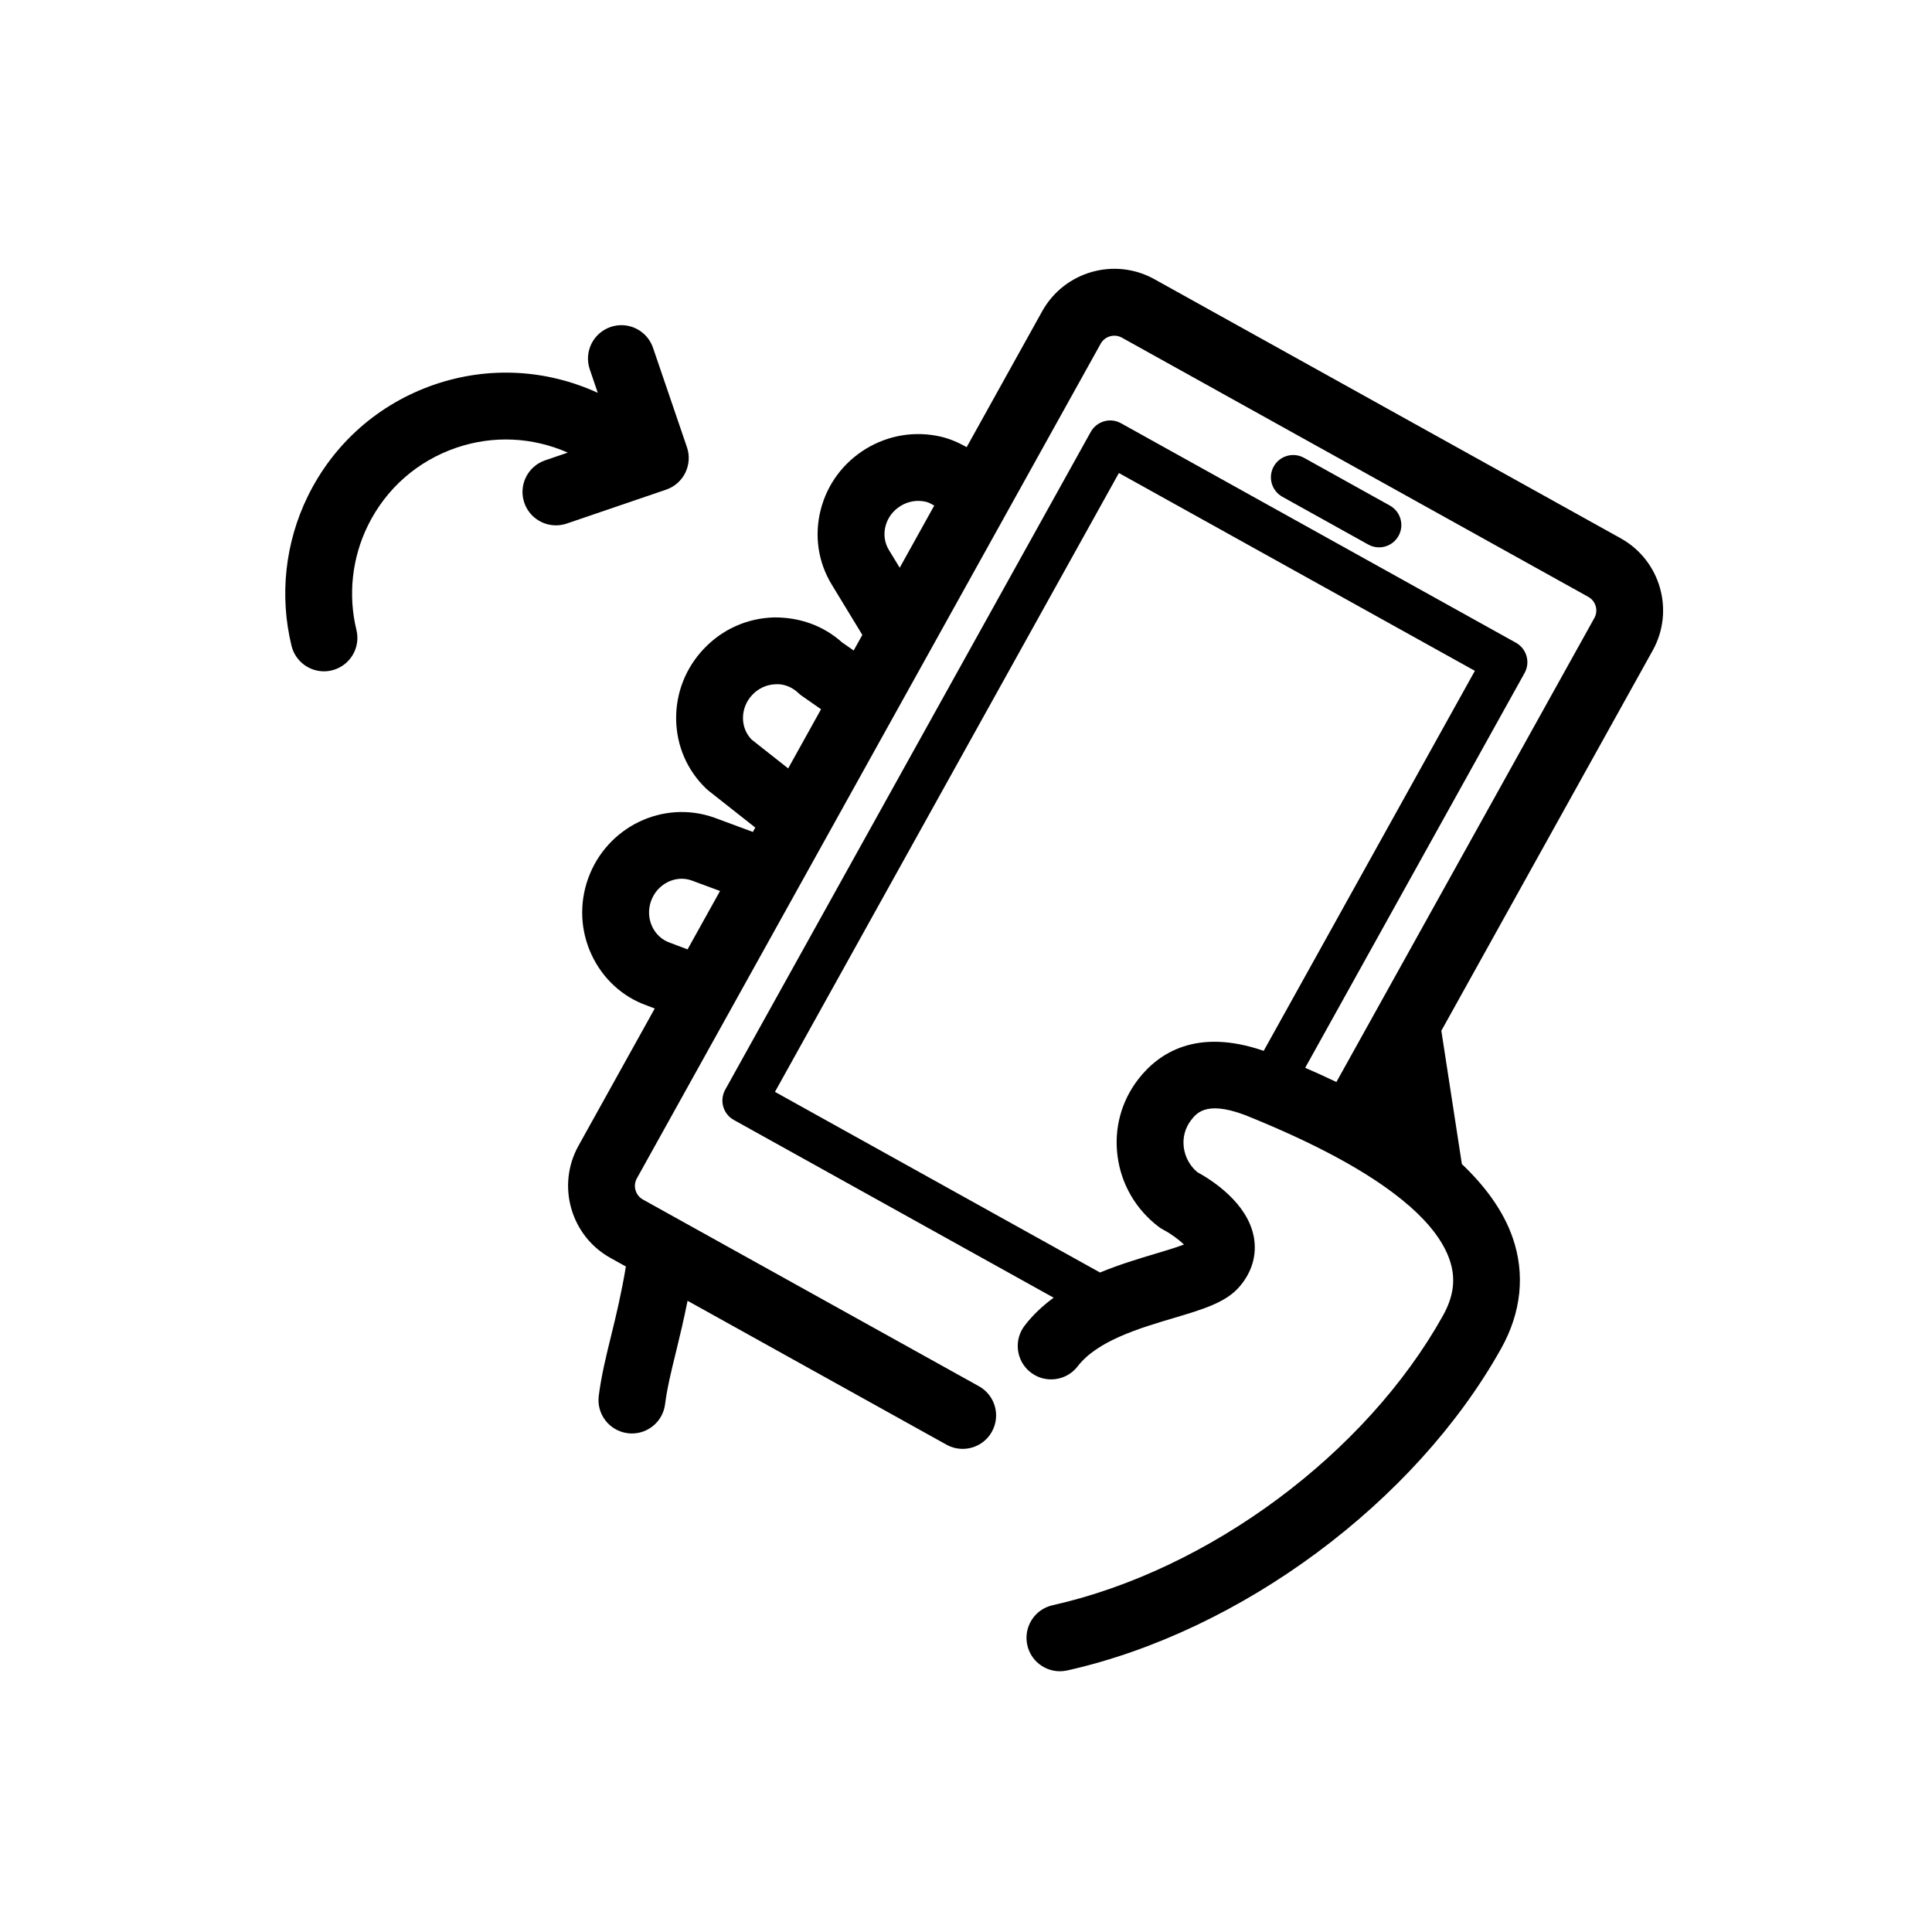
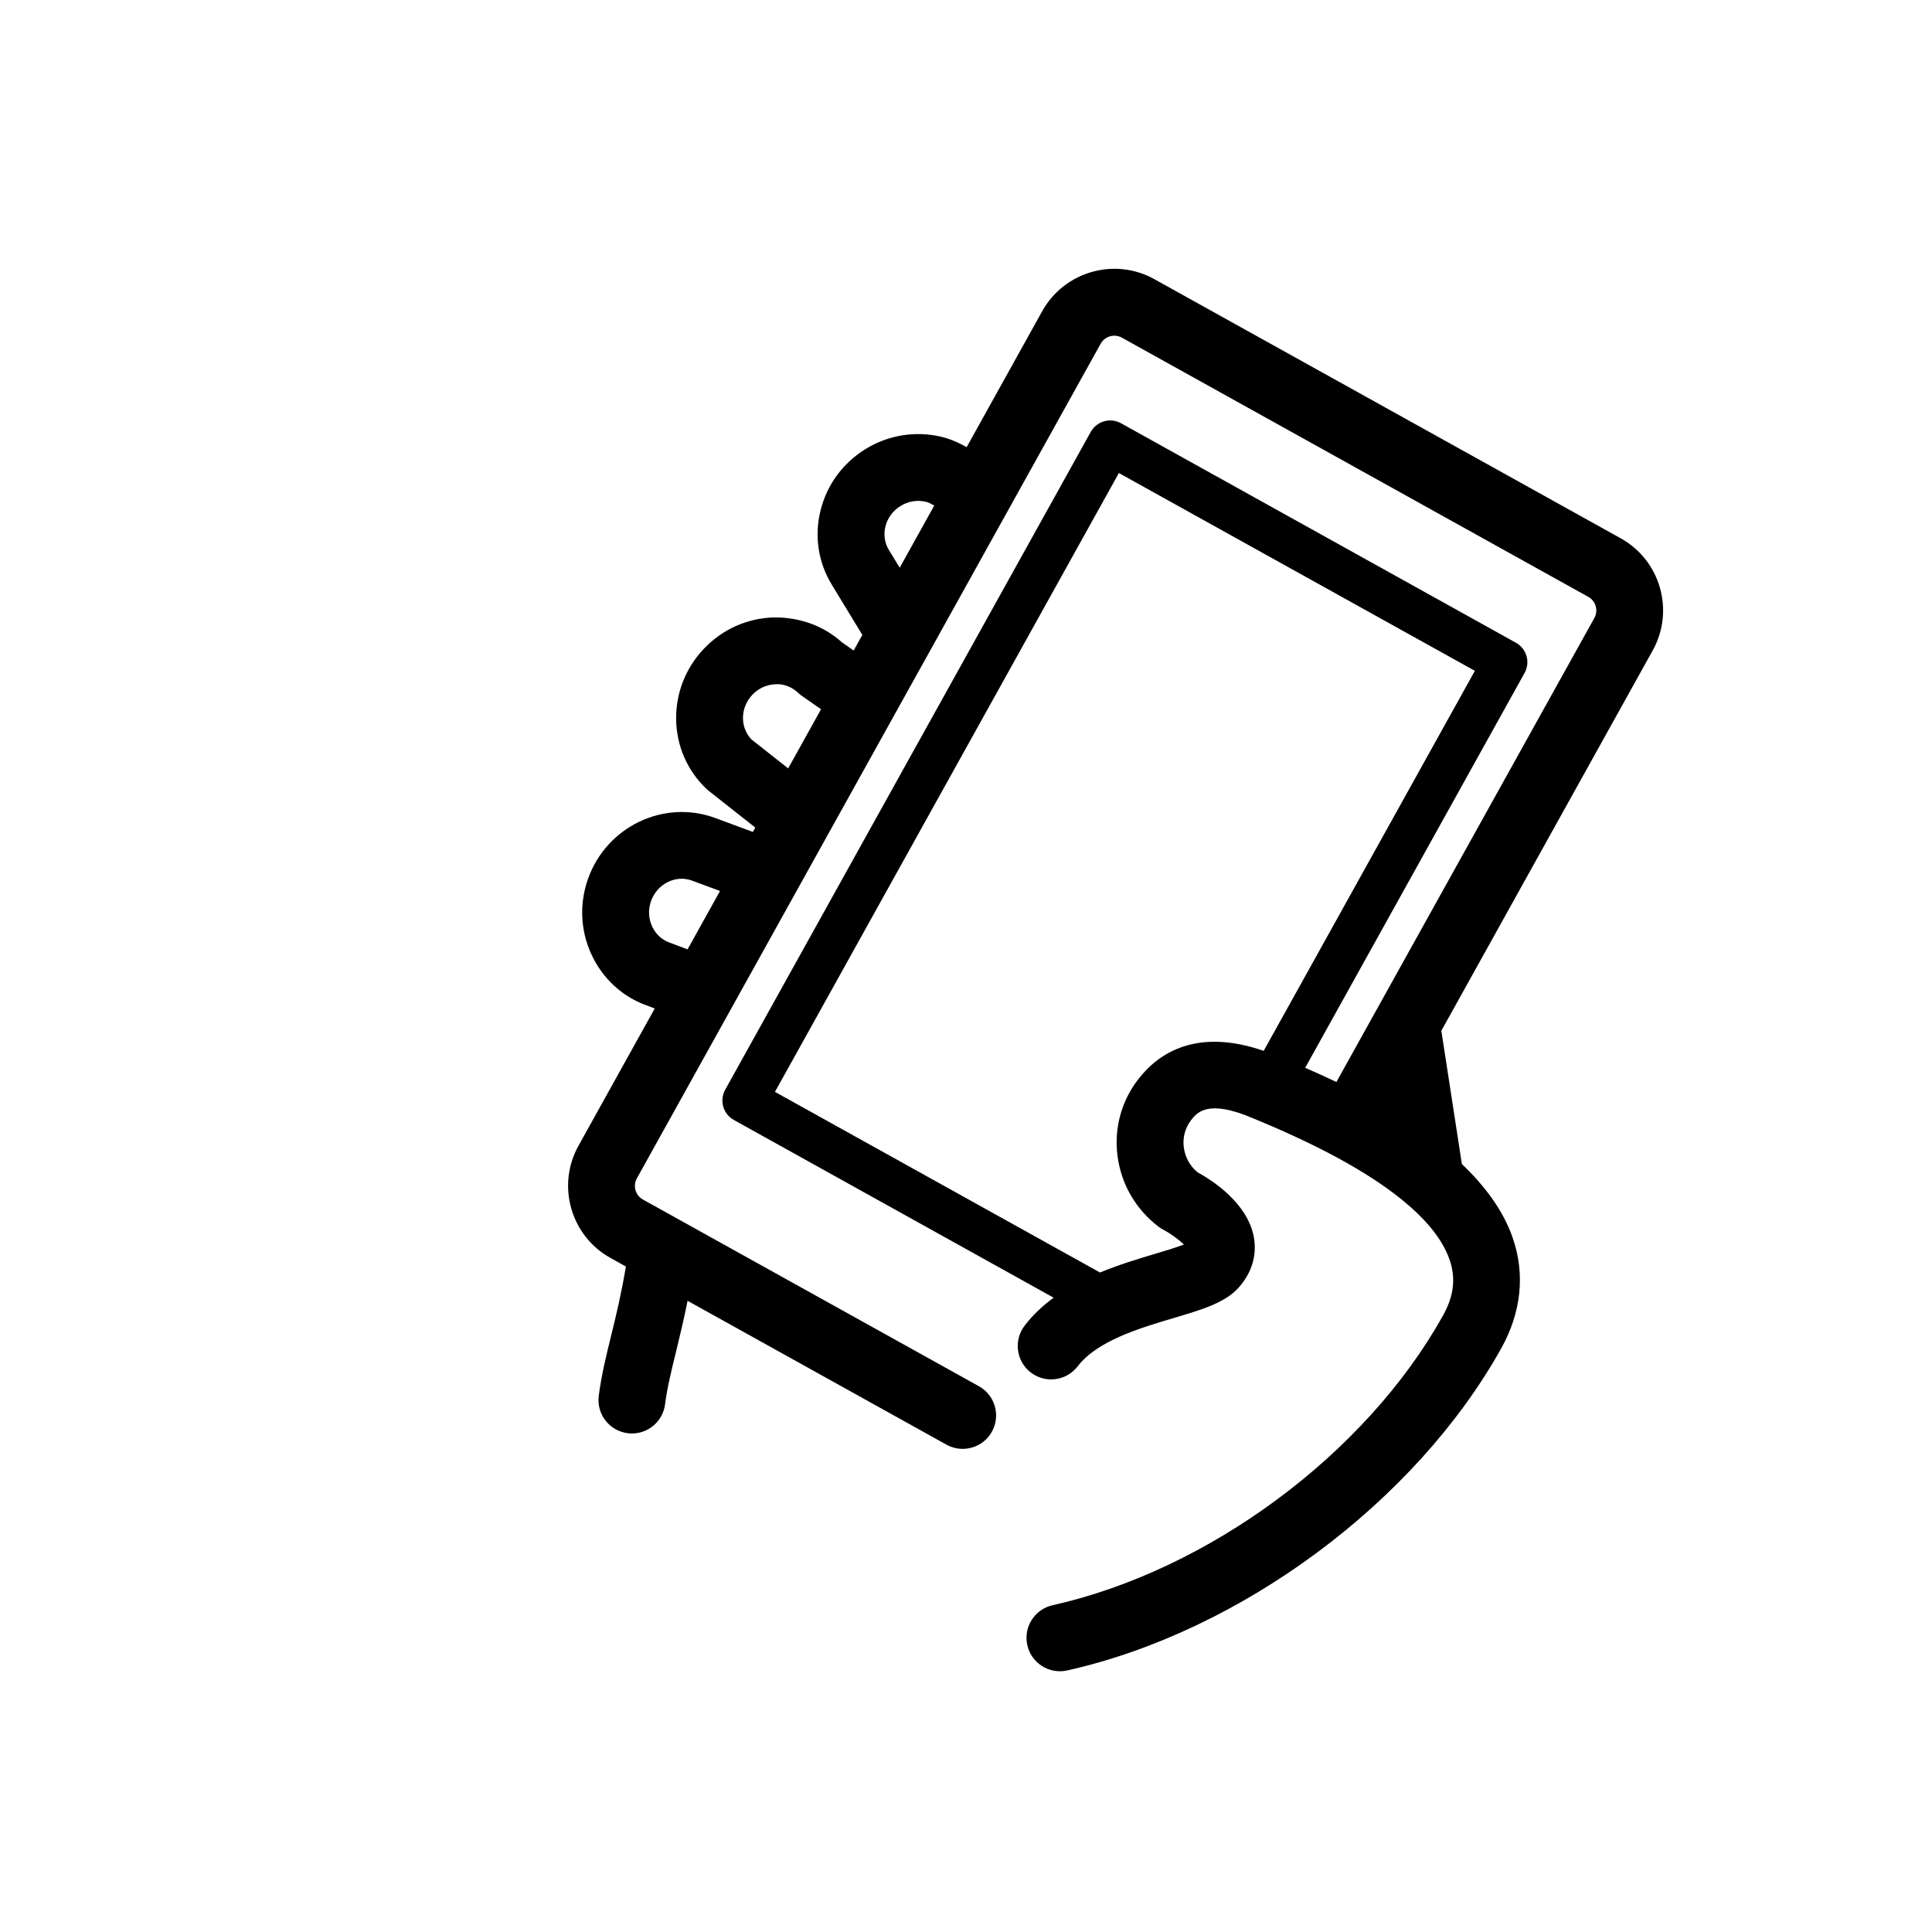
<svg xmlns="http://www.w3.org/2000/svg" fill="#000000" width="800px" height="800px" version="1.1" viewBox="144 144 512 512">
  <g>
-     <path d="m326.05 262.52-8.992-26.348c-1.578-4.629-6.613-7.106-11.238-5.523-4.625 1.578-7.106 6.613-5.523 11.234l2.121 6.223c-13.652-6.258-28.934-7.082-43.211-2.211-14.793 5.055-26.738 15.562-33.625 29.594-6.031 12.297-7.566 26.379-4.324 39.66 0.988 4.047 4.609 6.758 8.594 6.758 0.695 0 1.402-0.082 2.106-0.258 4.75-1.152 7.664-5.949 6.504-10.695-2.258-9.262-1.184-19.078 3.023-27.66 4.801-9.789 13.133-17.113 23.449-20.641 9.75-3.324 20.152-2.832 29.535 1.293l-6 2.047c-4.629 1.578-7.106 6.613-5.523 11.234 1.258 3.684 4.699 5.996 8.383 5.996 0.945 0 1.914-0.152 2.863-0.473l26.348-8.992c4.613-1.574 7.086-6.609 5.512-11.238z" />
    <path d="m582 316.35c5.84-10.523 2.035-23.84-8.488-29.691l-123.61-68.684c-10.516-5.844-23.836-2.035-29.699 8.484l-20.027 36.039c-2.133-1.199-4.387-2.207-6.84-2.777-6.816-1.57-13.855-0.434-19.859 3.215-6.004 3.668-10.262 9.402-11.984 16.168-1.742 6.84-0.691 13.898 2.953 19.863l8.082 13.289-2.297 4.133-3.094-2.156c-4.922-4.43-11.219-6.656-17.973-6.613-7.082 0.176-13.699 3.113-18.605 8.281-4.848 5.094-7.465 11.738-7.375 18.727 0.102 7.055 2.949 13.598 8.02 18.426 0.203 0.188 0.414 0.367 0.625 0.535l12.332 9.73-0.641 1.152-10.23-3.789c-13.559-4.82-28.551 2.438-33.449 16.184-2.348 6.613-2.031 13.754 0.902 20.086 2.961 6.402 8.227 11.227 14.664 13.508l2.109 0.797-20.227 36.406c-5.84 10.531-2.039 23.84 8.48 29.699l4.098 2.273c-1.18 7.125-2.594 12.984-3.883 18.234-1.34 5.441-2.606 10.59-3.305 16.031-0.629 4.848 2.797 9.289 7.652 9.91 0.383 0.055 0.762 0.074 1.145 0.074 4.387 0 8.195-3.254 8.77-7.723 0.574-4.445 1.672-8.902 2.938-14.055 0.984-4.016 2.035-8.41 3.031-13.383l68.609 38.129c1.359 0.75 2.836 1.113 4.297 1.113 3.109 0 6.133-1.641 7.742-4.555 2.383-4.273 0.836-9.668-3.441-12.047l-89.039-49.473c-1.988-1.113-2.711-3.633-1.602-5.617l122.91-221.19c1.117-1.996 3.637-2.695 5.617-1.602l123.61 68.695c1.988 1.098 2.711 3.617 1.602 5.606l-68.359 122.96c-3.043-1.461-5.824-2.707-8.273-3.762l58.141-104.63c1.582-2.84 0.559-6.434-2.293-8.02l-104.65-58.16c-2.848-1.598-6.445-0.555-8.027 2.293l-96.871 174.32c-0.762 1.367-0.945 2.984-0.52 4.488 0.434 1.508 1.441 2.777 2.816 3.535l84.746 47.098c-2.852 2.09-5.481 4.519-7.691 7.406-2.973 3.883-2.242 9.445 1.637 12.418 3.875 2.977 9.438 2.238 12.418-1.633 5.199-6.793 16.461-10.137 25.504-12.82 7.547-2.246 13.512-4.019 17.109-7.992 3.5-3.856 4.949-8.609 4.086-13.391-1.641-9.074-11.023-15.094-15.004-17.27-1.98-1.691-3.234-3.996-3.566-6.543-0.348-2.606 0.344-5.164 1.934-7.234 1.531-1.961 4.379-5.637 16.34-0.516l1.934 0.805c17.695 7.387 30.805 14.844 39.367 22.297 0.082 0.07 0.16 0.125 0.246 0.195 5.394 4.742 8.977 9.488 10.609 14.199 1.707 4.934 1.145 9.664-1.785 14.887-20.434 36.598-61.992 67.414-103.42 76.691-4.766 1.066-7.773 5.805-6.699 10.578 0.922 4.117 4.574 6.918 8.637 6.918 0.641 0 1.289-0.07 1.945-0.211 46.043-10.312 92.262-44.605 115-85.336 5.336-9.551 6.394-19.688 3.055-29.312-2.527-7.32-7.461-13.824-13.473-19.555l-5.441-35.328zm-202.43-26.598c-1.145-1.875-1.465-4.102-0.91-6.281 0.57-2.246 2.004-4.172 4.035-5.406 2.012-1.234 4.363-1.617 6.637-1.098 0.828 0.191 1.543 0.605 2.254 1.012l-9.152 16.473zm-36.395 50.234c-1.441-1.492-2.246-3.465-2.277-5.606-0.023-2.312 0.848-4.539 2.492-6.262 1.652-1.742 3.863-2.727 6.211-2.785 2.016-0.156 4.297 0.734 5.863 2.227 0.328 0.316 0.68 0.609 1.055 0.867l5.066 3.527-8.711 15.68zm-21.676 53.832c-2.074-0.73-3.738-2.262-4.68-4.301-0.973-2.109-1.078-4.5-0.289-6.723 1.613-4.551 6.469-6.977 10.723-5.473l7.562 2.801-8.605 15.477zm124.15 36.195c-4.5 5.82-6.449 13.055-5.488 20.367 0.973 7.457 4.836 14.102 10.863 18.707 0.398 0.309 0.855 0.59 1.301 0.828 1.949 1.012 4.106 2.609 5.438 3.898-2.039 0.789-5.211 1.738-7.715 2.481-4.414 1.316-9.48 2.848-14.531 4.934l-86.145-47.871 91.145-164 94.34 52.422-55.965 100.71c-17.746-6.121-27.836 0.527-33.242 7.523z" />
-     <path d="m506.6 288.31c0.91 0.516 1.895 0.746 2.863 0.746 2.074 0 4.09-1.098 5.164-3.039 1.582-2.852 0.559-6.445-2.289-8.031l-22.758-12.656c-2.856-1.586-6.445-0.555-8.031 2.289-1.586 2.852-0.559 6.445 2.289 8.031z" />
  </g>
</svg>